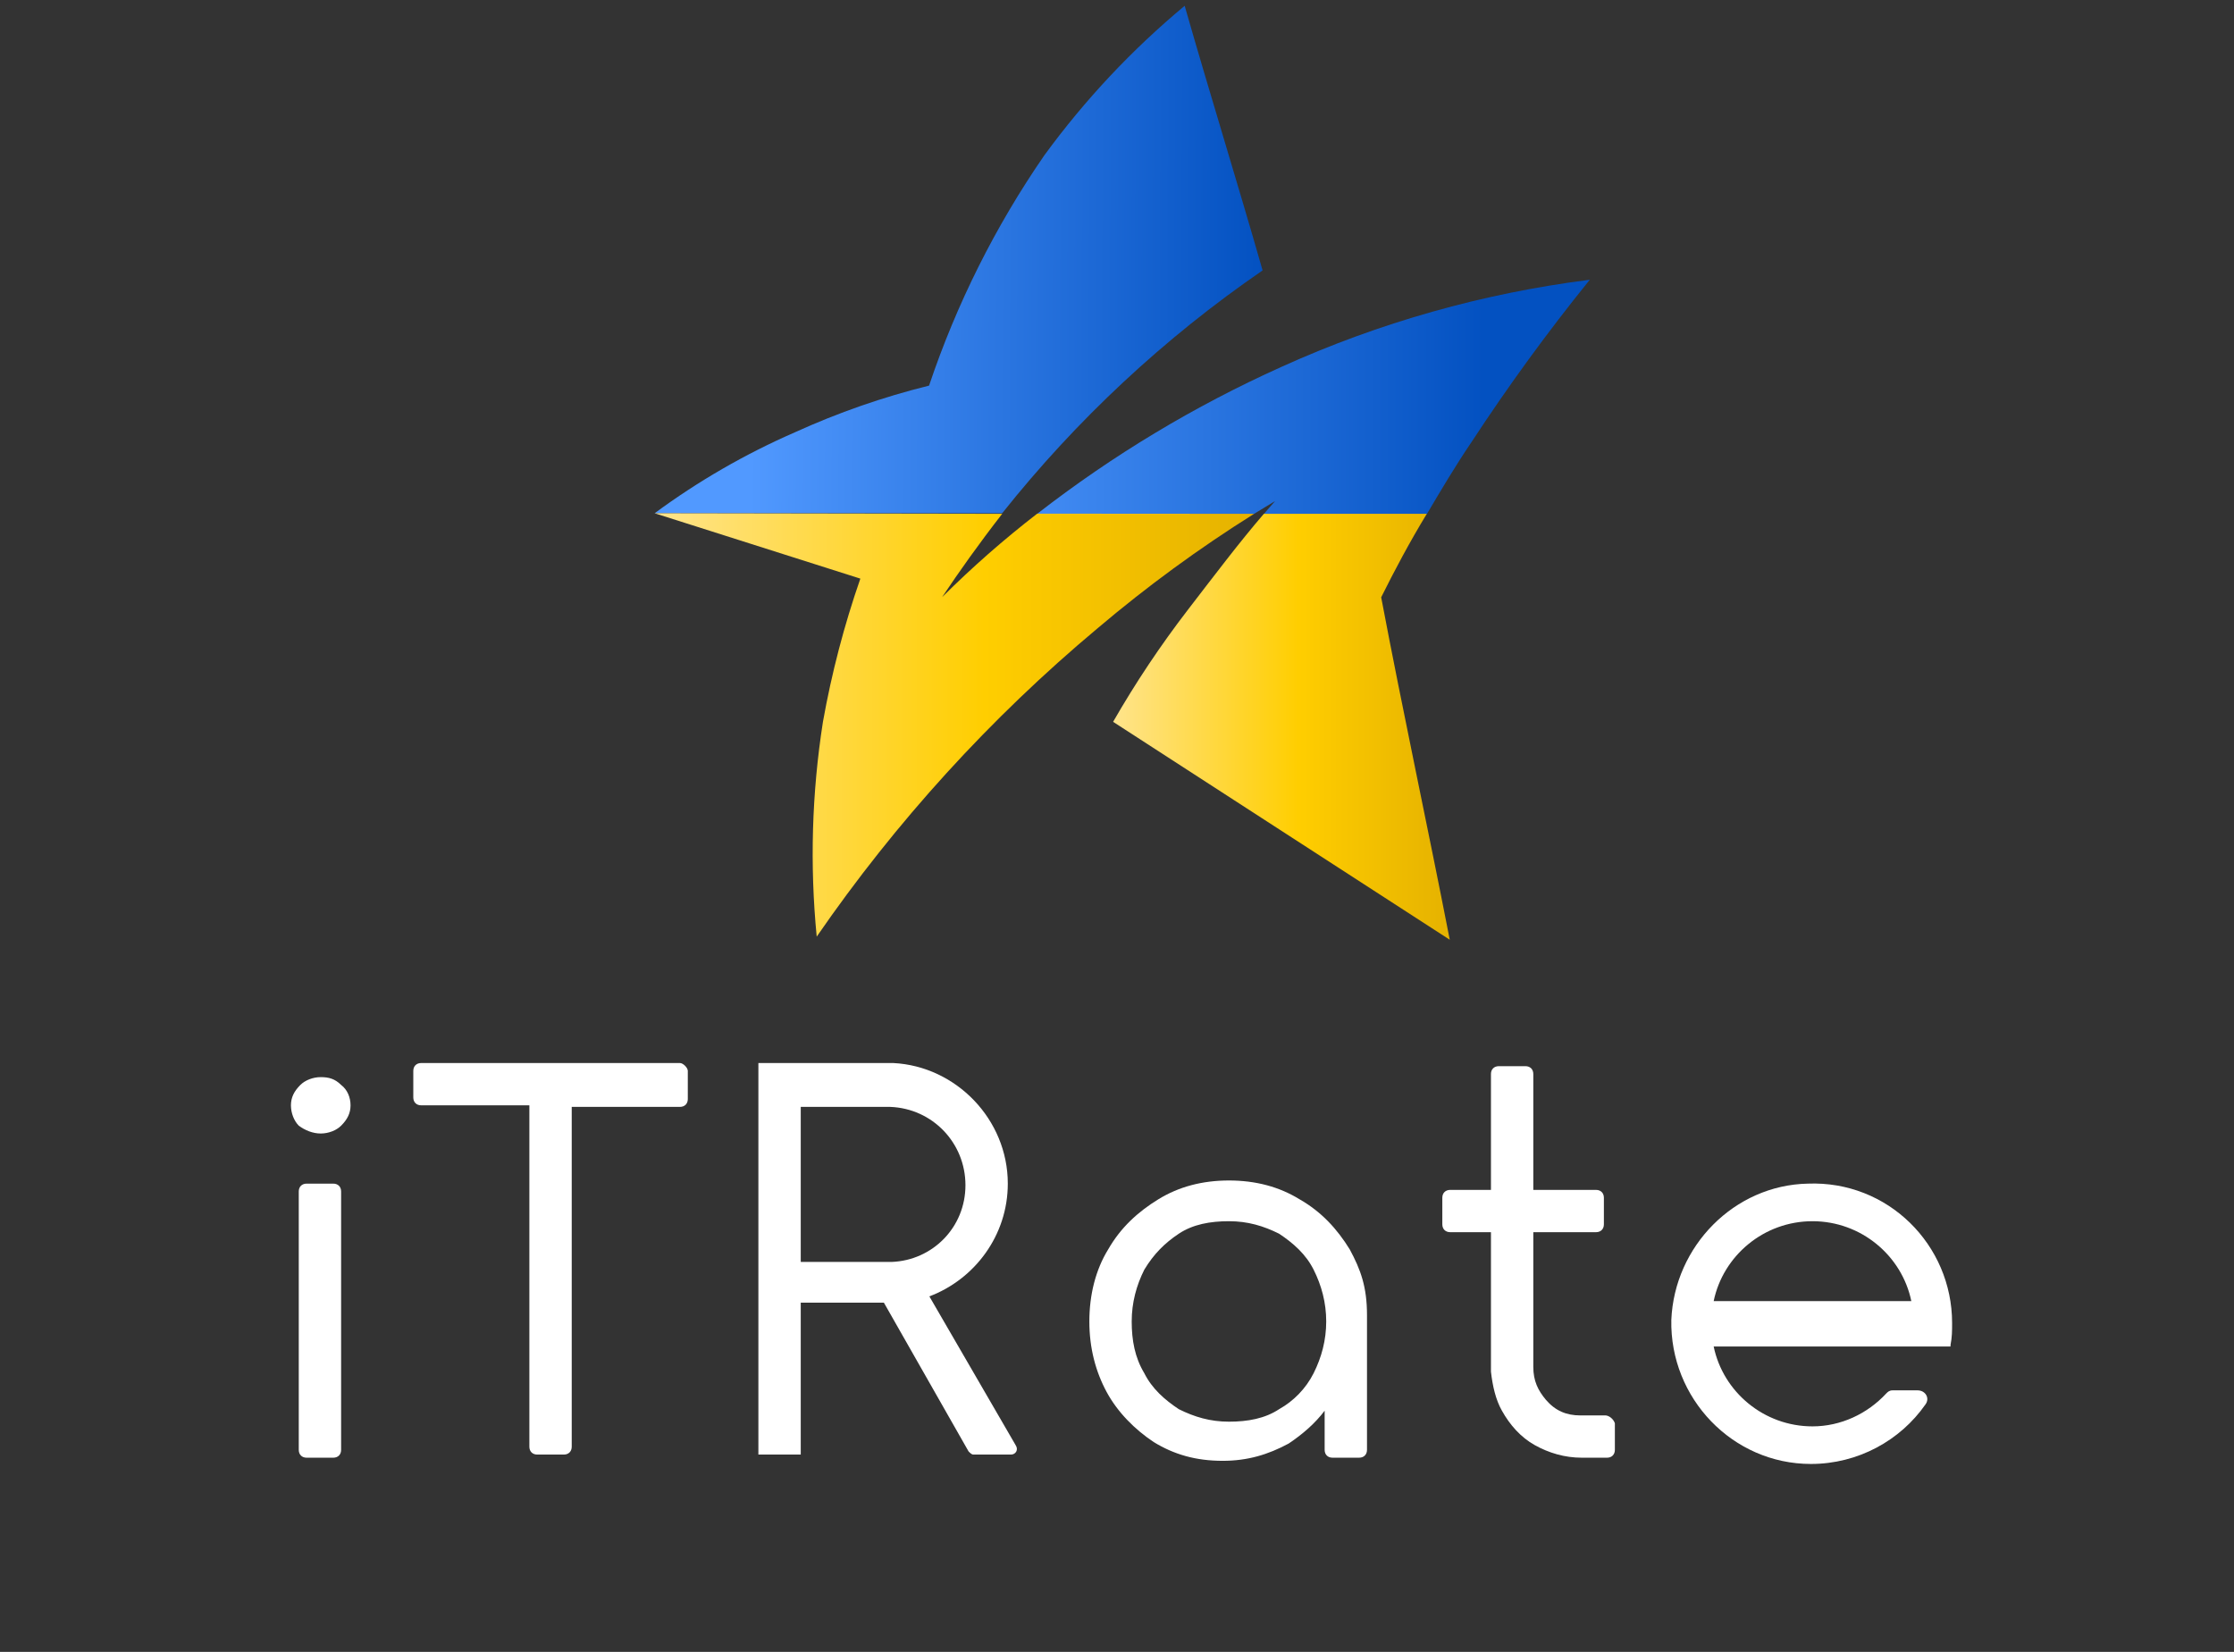
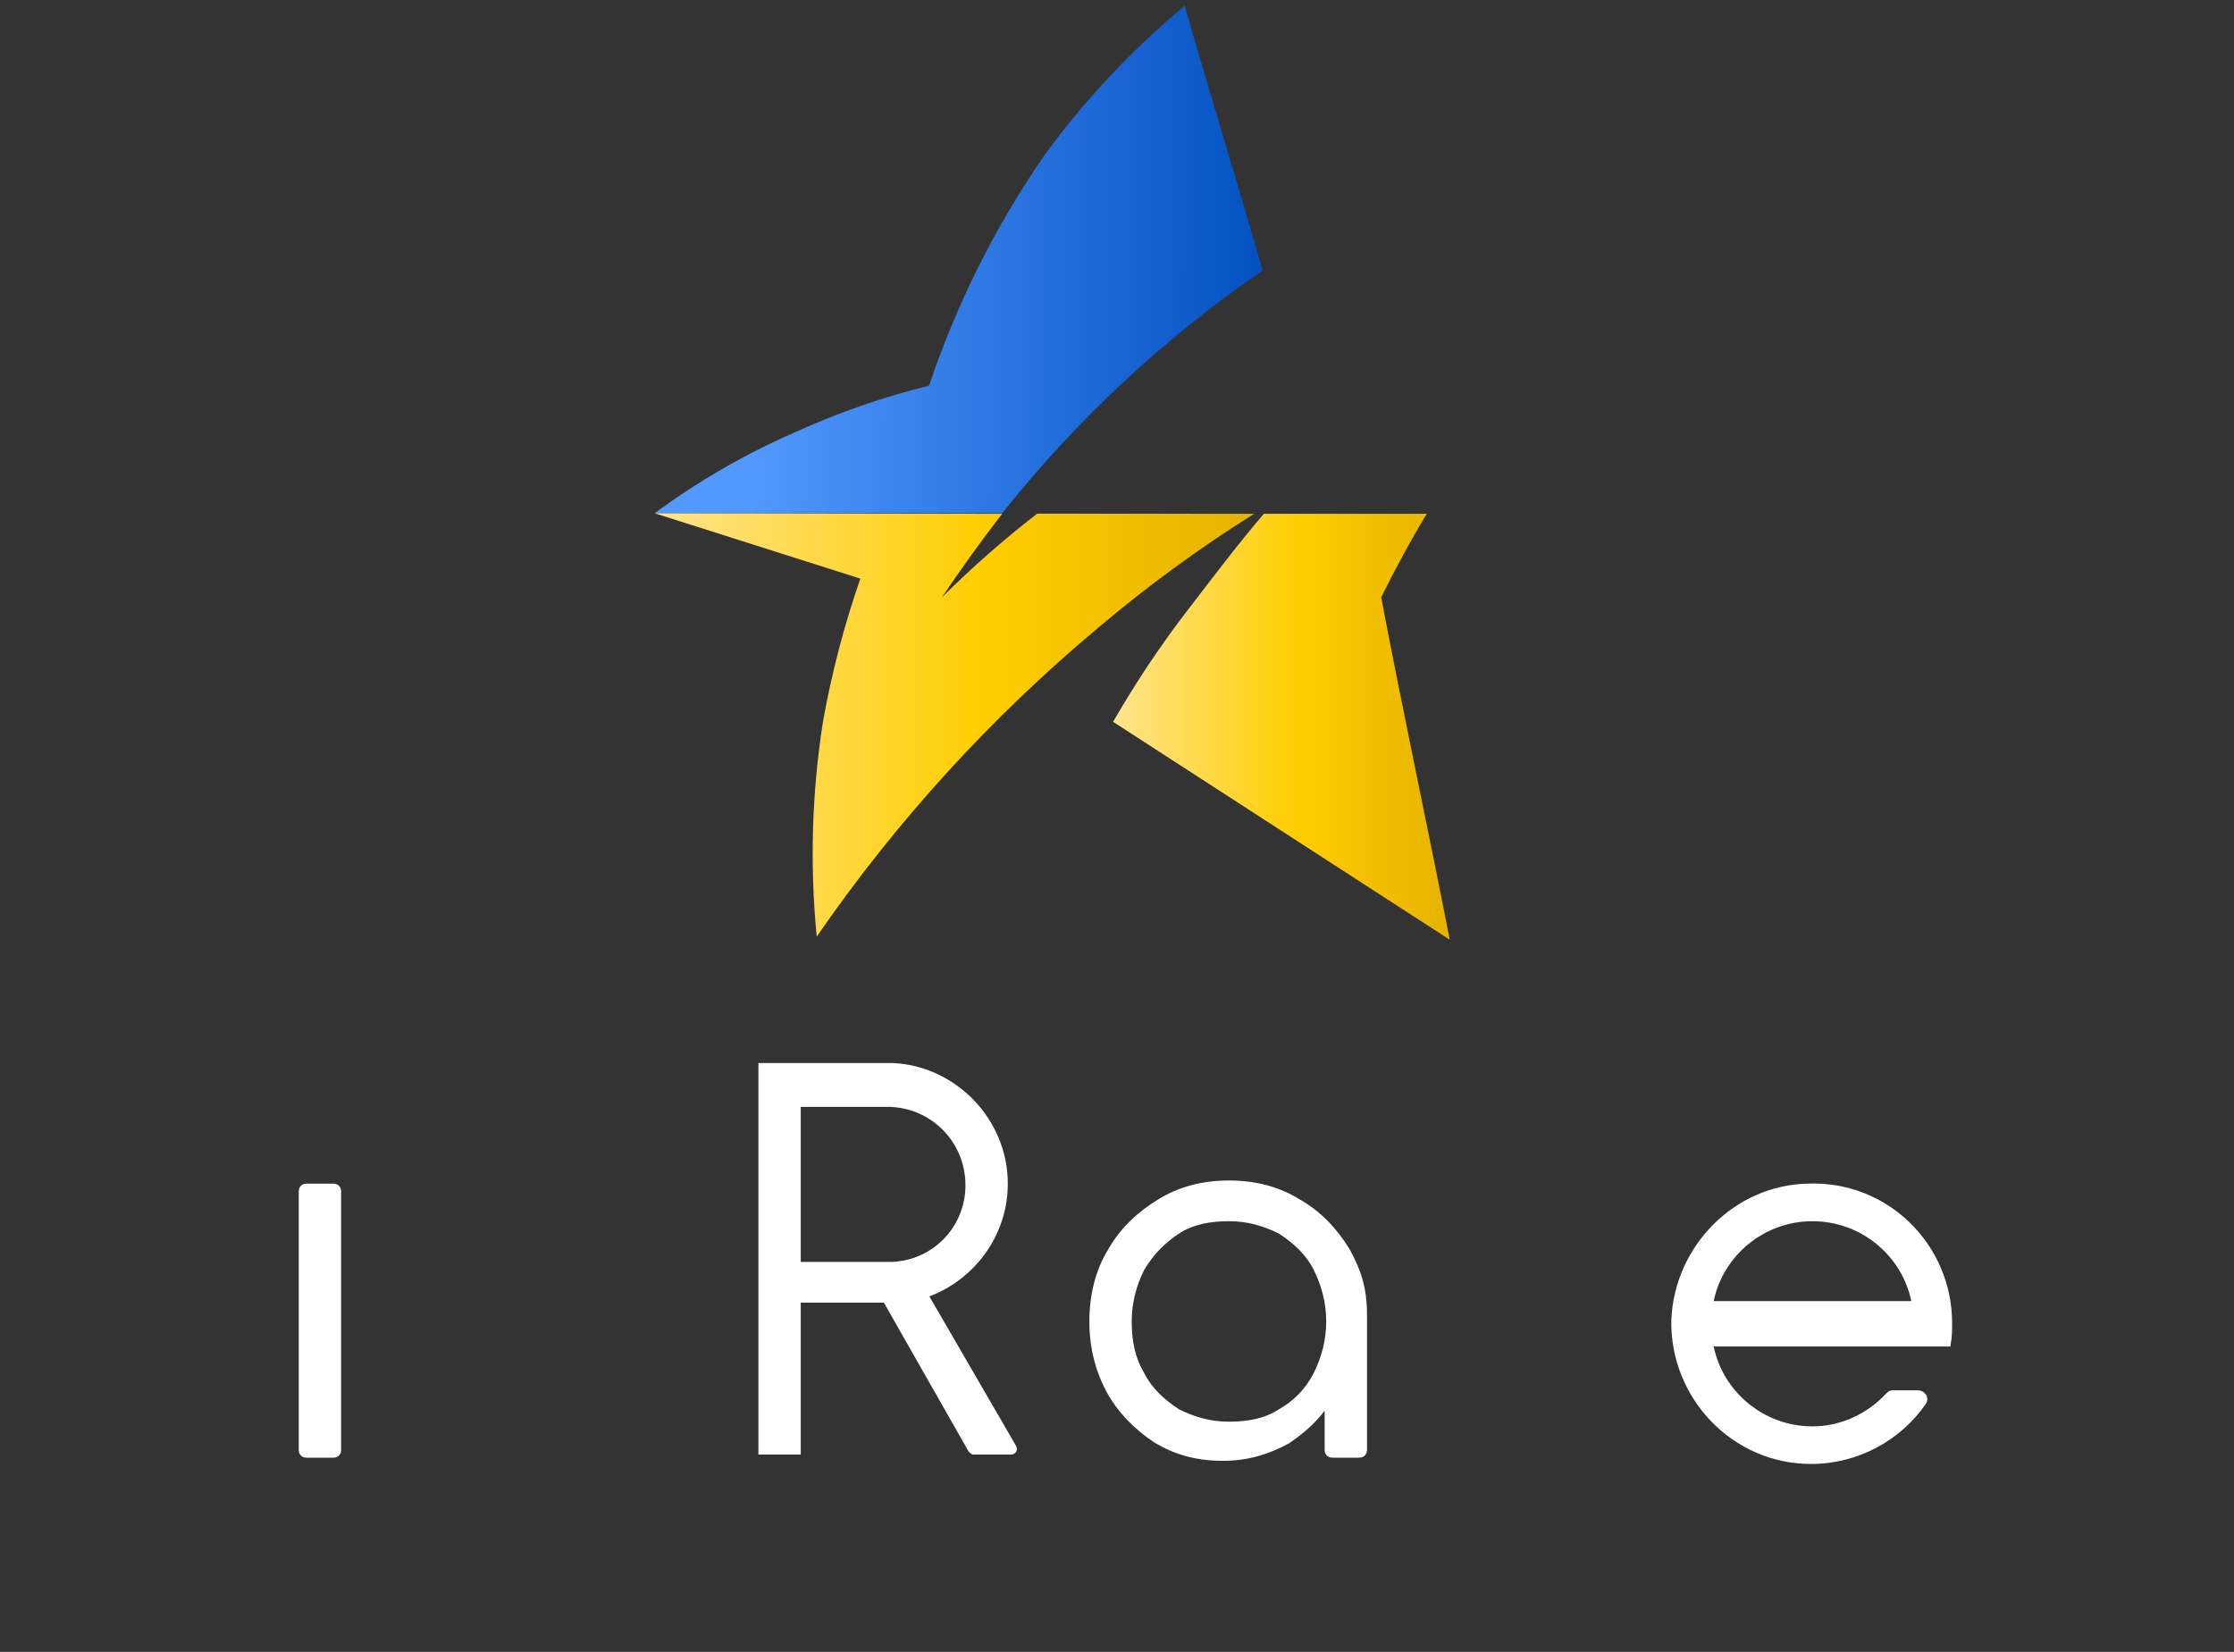
<svg xmlns="http://www.w3.org/2000/svg" width="215" height="159" viewBox="0 0 215 159" fill="#ffffff">
  <rect x="0" y="0" width="215" height="159" fill="#333333" stroke="none" />
  <path d="M89.442 124.784C93.821 123.126 96.991 118.905 96.991 113.93C96.991 107.75 92.009 102.624 85.97 102.323H85.819H76.309H72.987V105.639V122.071V124.633V140.01H77.064V125.387H85.064L93.216 139.708C93.368 139.859 93.519 140.01 93.67 140.01H97.293C97.745 140.01 98.047 139.557 97.745 139.105L89.442 124.784ZM77.064 106.544H85.668C89.744 106.694 92.915 110.011 92.915 114.081C92.915 118.151 89.744 121.317 85.819 121.468H77.064V106.544Z" fill="#ffffff" />
-   <path d="M65.439 102.323H54.268H51.702H40.531C40.078 102.323 39.776 102.624 39.776 103.076V105.639C39.776 106.091 40.078 106.393 40.531 106.393H50.947V139.256C50.947 139.708 51.249 140.01 51.702 140.01H54.268C54.721 140.01 55.023 139.708 55.023 139.256V106.544H65.439C65.893 106.544 66.194 106.242 66.194 105.79V103.076C66.194 102.775 65.742 102.323 65.439 102.323Z" fill="#ffffff" />
-   <path d="M30.868 109.106C31.623 109.106 32.378 108.805 32.831 108.352C33.435 107.749 33.736 107.146 33.736 106.393C33.736 105.639 33.435 104.885 32.831 104.433C32.227 103.83 31.623 103.679 30.868 103.679C30.113 103.679 29.359 103.981 28.906 104.433C28.302 105.036 28 105.639 28 106.393C28 107.146 28.302 107.9 28.755 108.352C29.359 108.805 30.113 109.106 30.868 109.106Z" fill="#ffffff" />
  <path d="M32.074 113.931H29.508C29.055 113.931 28.753 114.232 28.753 114.684V116.041V138.352V139.558C28.753 140.01 29.055 140.312 29.508 140.312H32.074C32.528 140.312 32.829 140.01 32.829 139.558V138.201V116.041V114.684C32.829 114.232 32.528 113.931 32.074 113.931Z" fill="#ffffff" />
-   <path d="M154.509 136.242H153.453H152.094C150.735 136.242 149.679 135.789 148.773 134.734C148.018 133.83 147.565 132.925 147.565 131.568V118.604H153.603C154.057 118.604 154.358 118.303 154.358 117.85V115.288C154.358 114.835 154.057 114.534 153.603 114.534H147.565V103.379C147.565 102.926 147.263 102.625 146.81 102.625H144.244C143.791 102.625 143.489 102.926 143.489 103.379V107.599V114.534H139.564C139.111 114.534 138.809 114.835 138.809 115.288V117.85C138.809 118.303 139.111 118.604 139.564 118.604H143.489V130.965V131.719C143.489 131.87 143.489 131.87 143.489 132.021C143.64 133.377 143.942 134.734 144.546 135.789C145.301 137.146 146.357 138.352 147.716 139.106C149.075 139.86 150.585 140.312 152.245 140.312H153.151H154.66C155.113 140.312 155.415 140.01 155.415 139.558V136.995C155.264 136.543 154.811 136.242 154.509 136.242Z" fill="#ffffff" />
  <path d="M129.899 120.261C128.692 118.302 127.182 116.643 125.068 115.437C123.106 114.231 120.841 113.628 118.275 113.628C115.709 113.628 113.444 114.231 111.482 115.437C109.519 116.643 107.859 118.151 106.651 120.261C105.443 122.221 104.839 124.633 104.839 127.196C104.839 129.758 105.443 132.02 106.5 133.98C107.557 135.939 109.217 137.597 111.029 138.803C112.991 140.009 115.105 140.612 117.671 140.612C120.086 140.612 122.049 140.009 124.012 138.954C125.37 138.05 126.578 136.994 127.484 135.789V139.557C127.484 140.009 127.786 140.311 128.238 140.311H130.805C131.258 140.311 131.56 140.009 131.56 139.557V127.196V126.593C131.56 123.879 130.956 122.221 129.899 120.261ZM126.427 132.171C125.672 133.678 124.464 134.884 123.106 135.638C121.747 136.542 120.086 136.844 118.275 136.844C116.463 136.844 114.954 136.391 113.444 135.638C112.085 134.733 110.878 133.678 110.123 132.171C109.217 130.663 108.915 129.005 108.915 127.196C108.915 125.387 109.368 123.728 110.123 122.221C111.029 120.714 112.085 119.658 113.444 118.754C114.803 117.849 116.463 117.548 118.275 117.548C120.086 117.548 121.596 118 123.106 118.754C124.464 119.658 125.672 120.714 126.427 122.221C127.182 123.728 127.635 125.387 127.635 127.196C127.635 129.005 127.182 130.663 126.427 132.171Z" fill="#ffffff" />
  <path d="M187.719 129.458C187.87 128.704 187.87 128.101 187.87 127.347C187.87 119.81 181.681 113.629 173.982 113.931C166.887 114.081 161.15 119.96 160.848 127.046C160.697 134.583 166.736 140.914 174.284 140.914C178.813 140.914 182.888 138.653 185.304 135.186C185.757 134.583 185.304 133.829 184.549 133.829H182.134C181.832 133.829 181.681 133.98 181.53 134.131C179.718 136.09 177.152 137.296 174.434 137.296C169.755 137.296 165.83 133.98 164.924 129.608H183.945H187.719V129.458ZM164.924 125.237C165.83 120.865 169.755 117.548 174.434 117.548C179.114 117.548 183.04 120.865 183.945 125.237H164.924Z" fill="#ffffff" />
  <path d="M121.513 26.029C119.113 17.639 116.413 8.948 114.013 0.558C108.939 4.781 104.405 9.612 100.513 14.942C95.795 21.78 92.059 29.244 89.413 37.117C84.98 38.215 80.657 39.72 76.5 41.612C71.722 43.697 67.194 46.31 63 49.403H96.45C103.598 40.414 112.045 32.536 121.513 26.029Z" fill="url(#paint0_linear_1956_74)" />
-   <path d="M123.314 35.319C114.948 39.083 107.061 43.83 99.819 49.457H120.696L122.714 48.231C122.346 48.64 121.991 49.062 121.623 49.484H137.319C138.682 47.182 140.046 44.867 141.628 42.538C145.155 37.148 148.951 31.938 153 26.928C142.74 28.223 132.732 31.052 123.314 35.319Z" fill="url(#paint1_linear_1956_74)" />
  <path d="M132.925 57.493C134.22 54.892 135.653 52.194 137.316 49.456H121.635C119.289 52.181 116.916 55.327 114.325 58.692C111.685 62.122 109.28 65.726 107.125 69.48L139.525 90.456C137.425 79.668 135.025 68.581 132.925 57.493Z" fill="url(#paint2_linear_1956_74)" />
  <path d="M99.818 49.443C96.603 51.929 93.547 54.613 90.668 57.48C92.291 55.042 94.227 52.318 96.45 49.457L63 49.403L82.8 55.696C81.239 60.189 80.035 64.798 79.2 69.48C78.129 76.319 77.928 83.267 78.6 90.157C86.222 79.095 95.309 69.115 105.613 60.49C110.37 56.457 115.41 52.769 120.695 49.457L99.818 49.443Z" fill="url(#paint3_linear_1956_74)" />
  <defs>
    <linearGradient id="paint0_linear_1956_74" x1="72.245" y1="24.899" x2="130.95" y2="25.199" gradientUnits="userSpaceOnUse">
      <stop stop-color="#5199FF" />
      <stop offset="0.84" stop-color="#0351C1" />
    </linearGradient>
    <linearGradient id="paint1_linear_1956_74" x1="89.523" y1="38.193" x2="142.8" y2="38.193" gradientUnits="userSpaceOnUse">
      <stop stop-color="#5199FF" />
      <stop offset="1" stop-color="#0351C1" />
    </linearGradient>
    <linearGradient id="paint2_linear_1956_74" x1="107.112" y1="69.957" x2="139.525" y2="69.957" gradientUnits="userSpaceOnUse">
      <stop stop-color="#FFE48C" />
      <stop offset="0.55" stop-color="#FFCE00" />
      <stop offset="0.62" stop-color="#FBC900" />
      <stop offset="1" stop-color="#E5B200" />
    </linearGradient>
    <linearGradient id="paint3_linear_1956_74" x1="63" y1="69.78" x2="120.695" y2="69.78" gradientUnits="userSpaceOnUse">
      <stop stop-color="#FFE48C" />
      <stop offset="0.55" stop-color="#FFCE00" />
      <stop offset="0.62" stop-color="#FBC900" />
      <stop offset="1" stop-color="#E5B200" />
    </linearGradient>
  </defs>
</svg>